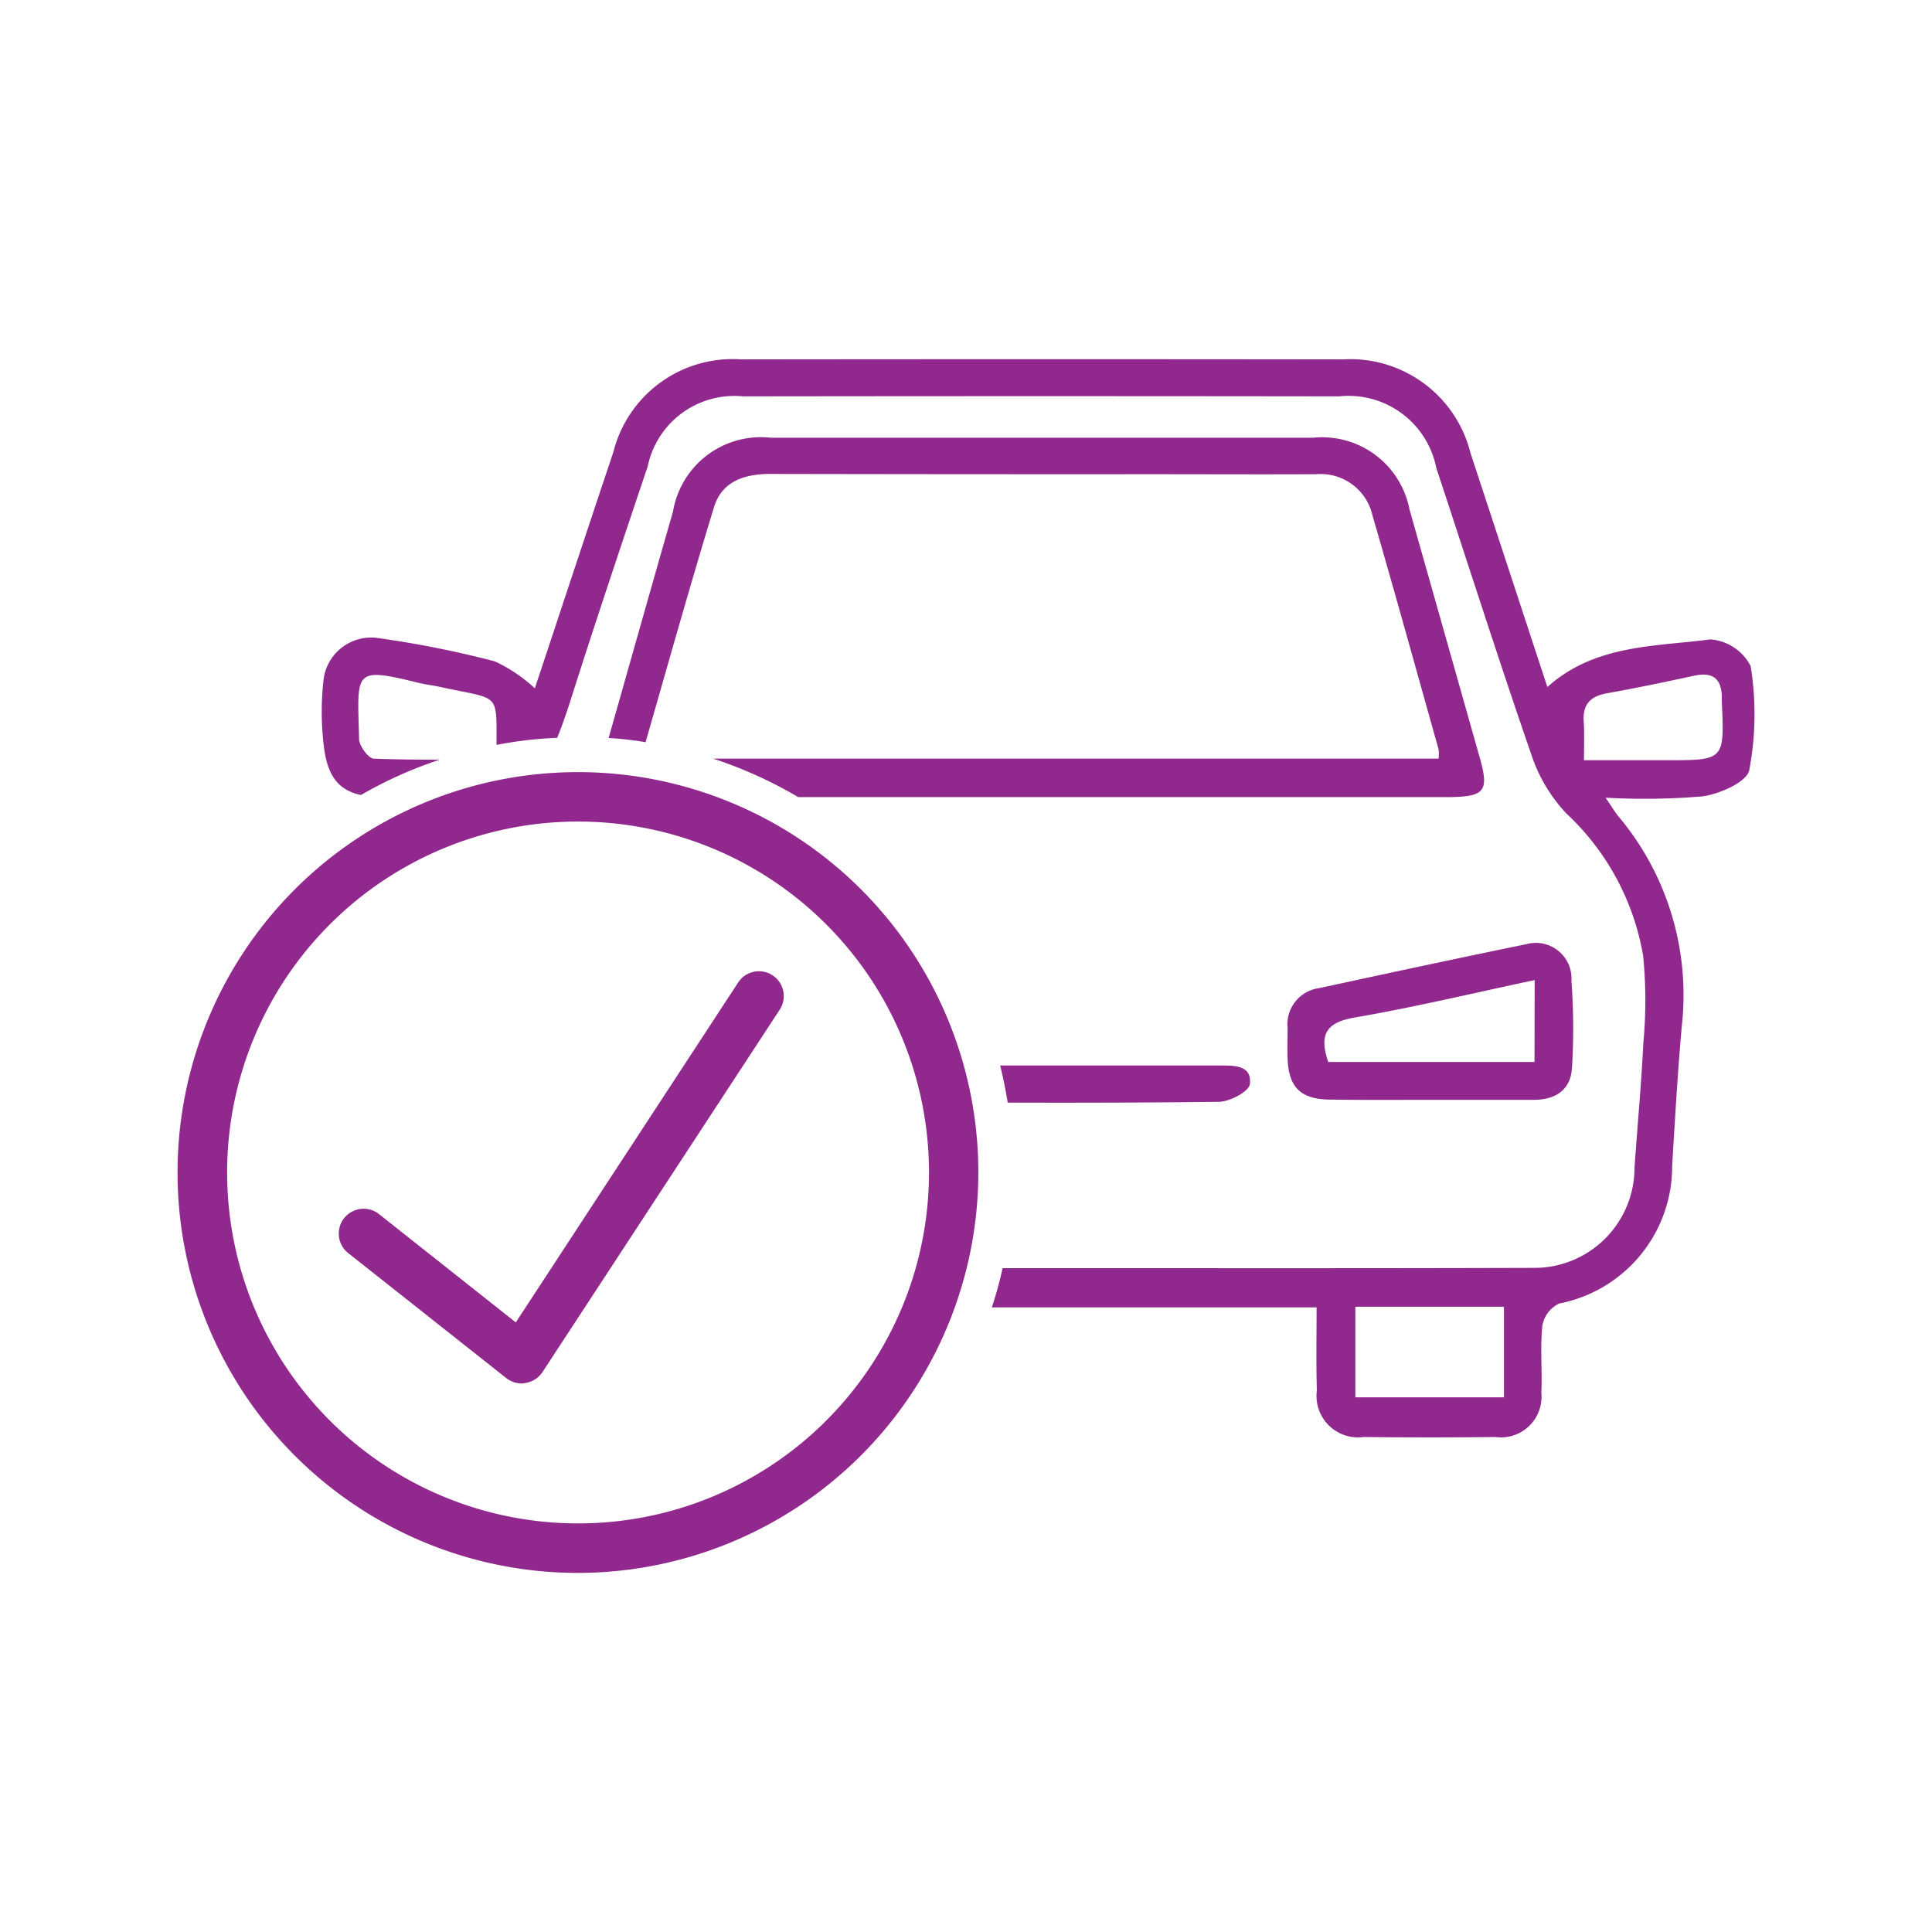
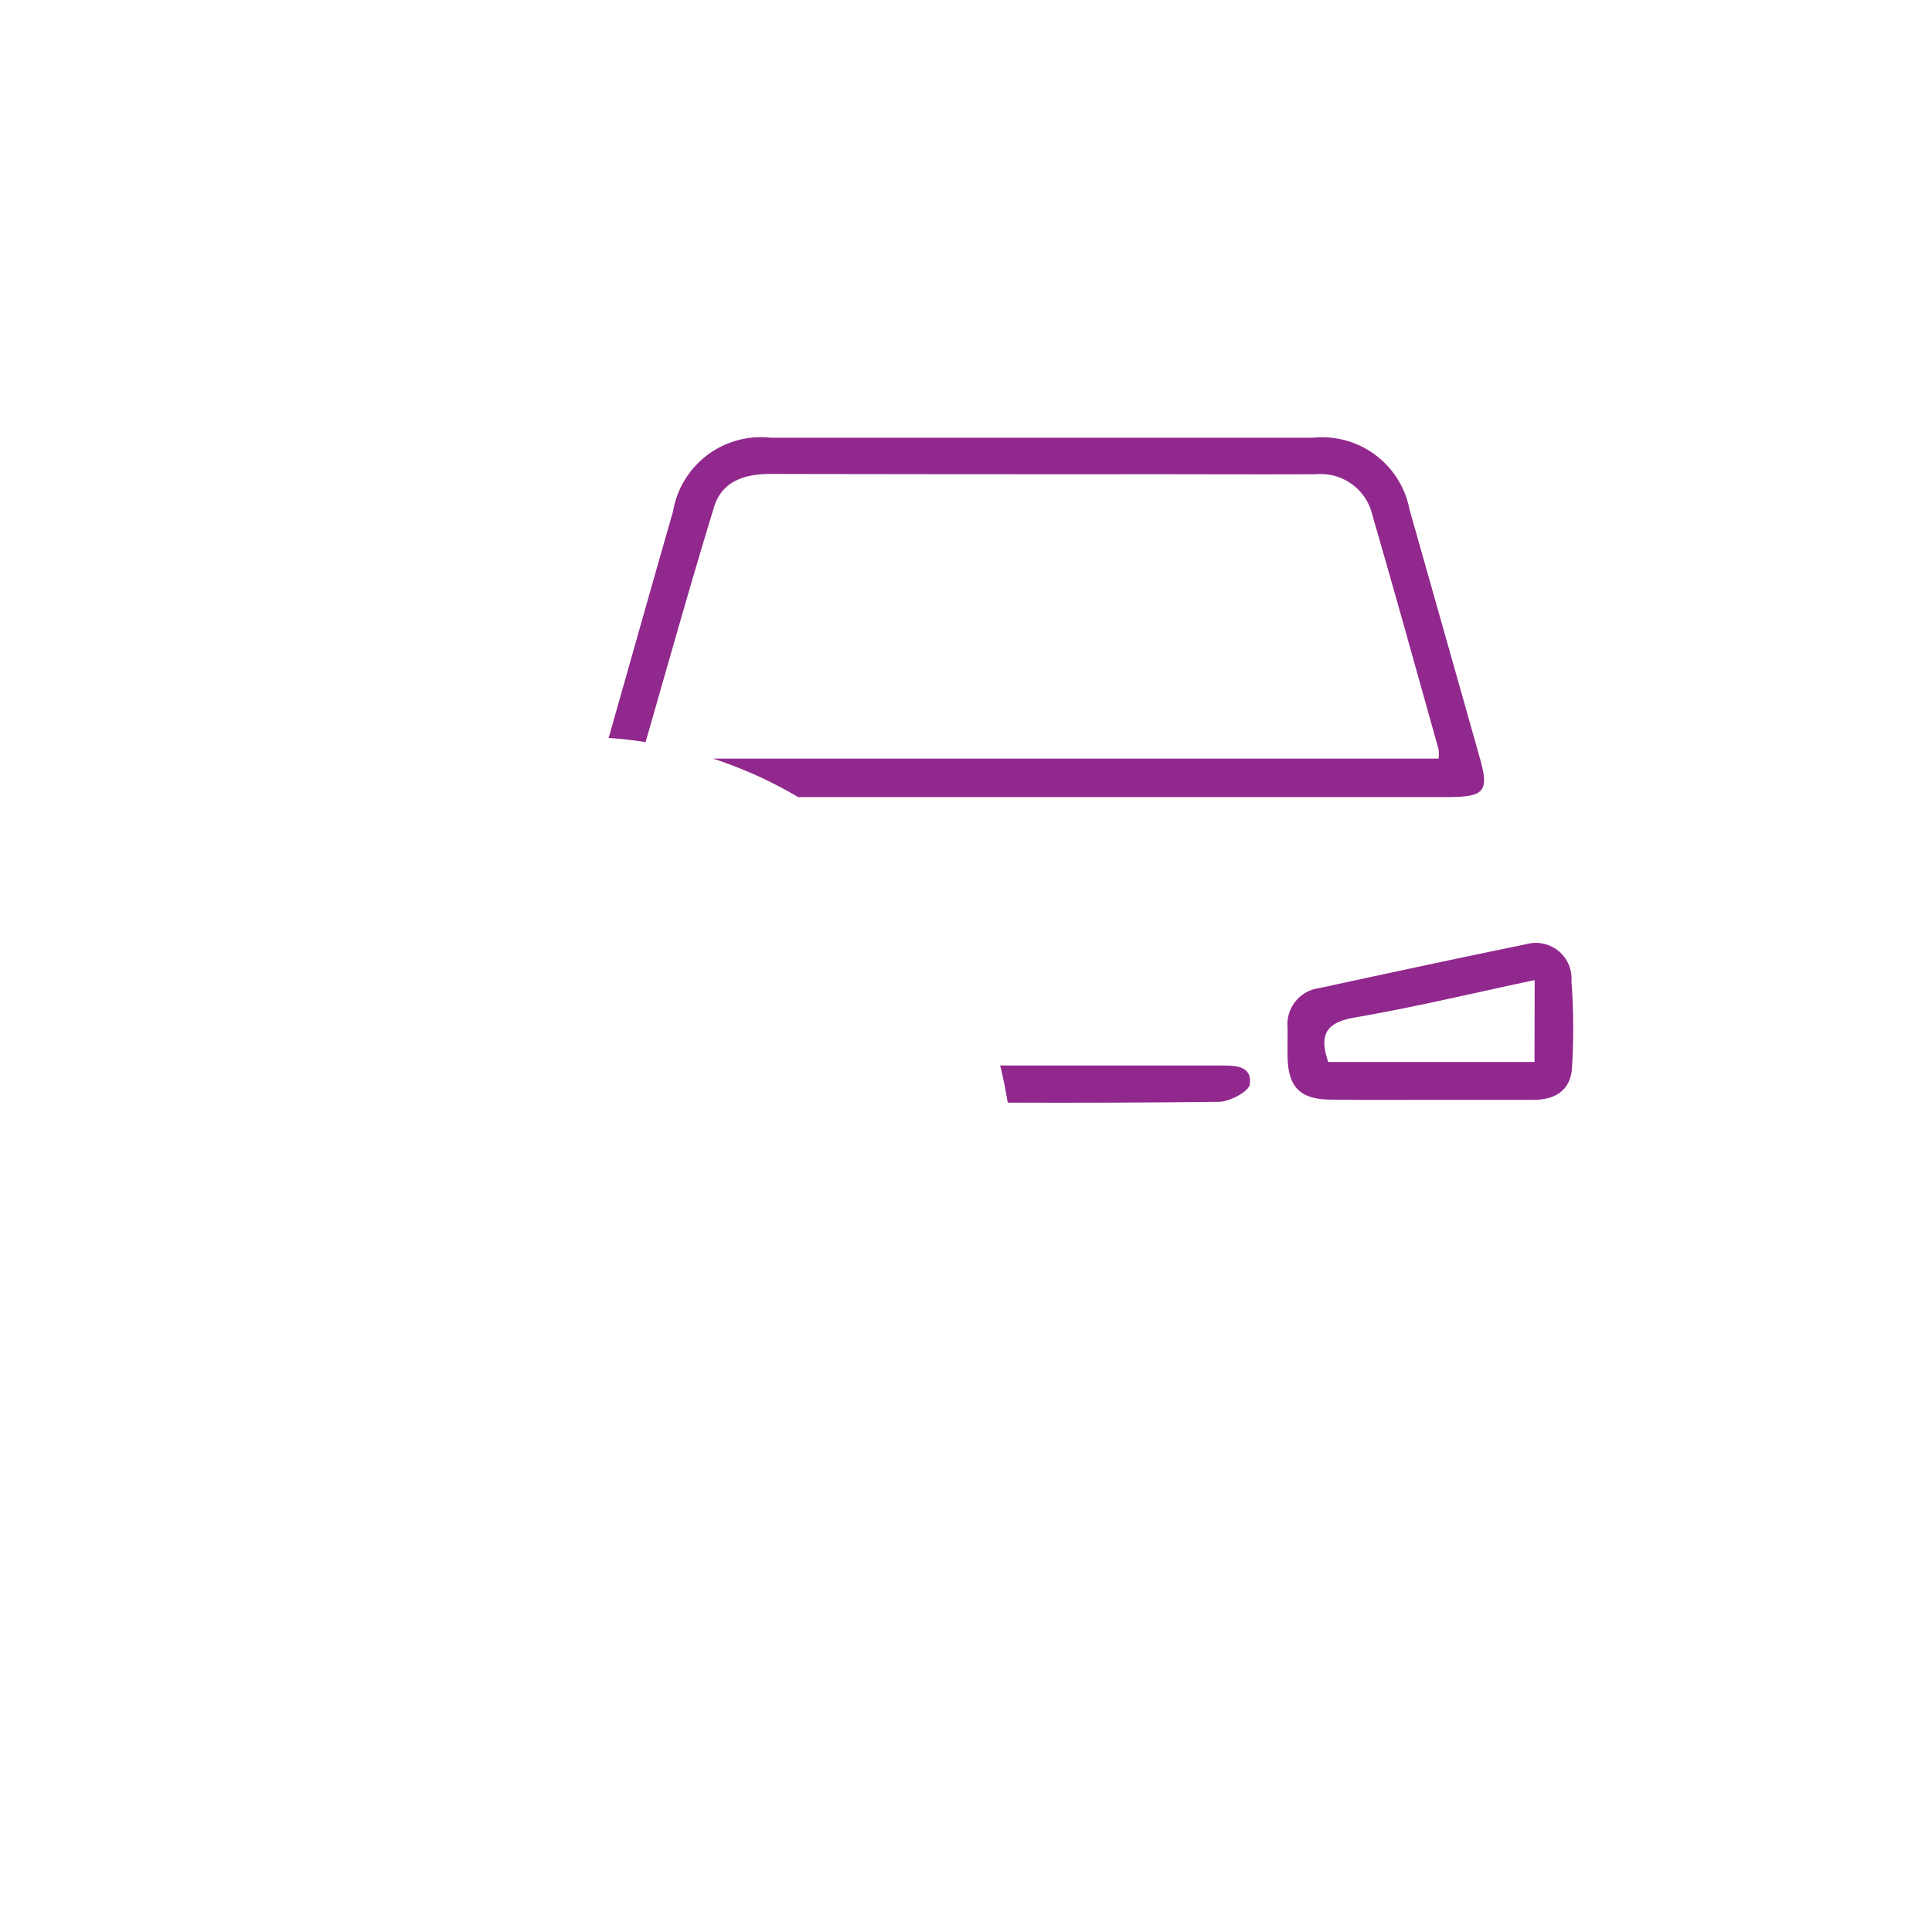
<svg xmlns="http://www.w3.org/2000/svg" viewBox="0 0 512 512">
  <defs>
    <style>.cls-1{fill:none;}.cls-2{fill:#91288d;}</style>
  </defs>
  <g id="Layer_2" data-name="Layer 2">
    <g id="Layer_1-2" data-name="Layer 1">
-       <rect class="cls-1" width="512" height="512" />
      <g id="Vector_Smart_Object" data-name="Vector Smart Object">
        <g id="Group_67" data-name="Group 67">
          <g id="Group_64" data-name="Group 64">
            <g id="Group_63" data-name="Group 63">
-               <path id="Path_30" data-name="Path 30" class="cls-2" d="M463.94,176.53a13.05,13.05,0,0,0-10.68-7.08c-14.77,1.94-30.58,1.31-43.19,12.62-6.86-20.87-13.61-41.44-20.39-62.07A32.81,32.81,0,0,0,355.9,95.24q-79.74-.1-159.52,0a32.59,32.59,0,0,0-33.83,24.55c-7,20.87-13.87,41.75-20.81,62.62a41.32,41.32,0,0,0-10.6-7.14,266.51,266.51,0,0,0-30.51-6.11,12.72,12.72,0,0,0-14.78,10.25c0,.31-.1.63-.13.94a75.91,75.91,0,0,0,.14,17.76c1,7.62,3.88,11.3,9.79,12.58a110.68,110.68,0,0,1,20.87-9.36c-5.89,0-11.72-.07-17.48-.28-1.4-.07-3.81-3.33-3.88-5.13-.41-18-1.81-19.28,15.6-15,1.94.48,3.88.7,5.82,1.11,15.88,3.5,15,1.11,15,15.38a103.56,103.56,0,0,1,16.08-1.87c1.25-3.05,2.29-6.1,3.33-9.29,6.66-21,13.66-41.83,20.67-62.7a23.44,23.44,0,0,1,25.23-18.51q79-.11,158,0A23.69,23.69,0,0,1,380.63,124c8.46,25.59,16.64,51.26,25.44,76.71a41.94,41.94,0,0,0,9,14.84,66.87,66.87,0,0,1,20.38,37.76,119.9,119.9,0,0,1,.07,22.89c-.55,11.1-1.59,22.2-2.36,33.29A26.53,26.53,0,0,1,406.59,336c-.47,0-.94,0-1.42,0-43.26.14-86.52.07-129.86.07H265.7a103.81,103.81,0,0,1-2.85,10.4h86.06c0,7.69-.14,14.85.07,22a11,11,0,0,0,12.41,12.35c11.65.14,23.23.14,34.87,0a10.75,10.75,0,0,0,12.15-9.14,10.6,10.6,0,0,0,.06-2.58c.28-6-.35-11.93.28-17.83a8,8,0,0,1,4.44-5.82,37,37,0,0,0,29.95-36.55c.76-12.35,1.45-24.69,2.56-37.06A73.56,73.56,0,0,0,429,216.46c-1.11-1.31-2-2.91-3.5-5.06a184.67,184.67,0,0,0,25.66-.35c4.57-.62,11.79-3.82,12.41-6.94A79.84,79.84,0,0,0,463.94,176.53ZM398.56,370.3H359.18v-24h39.38Zm43.06-168.83H419.77c0-4.09.14-7.22-.07-10.34-.28-4.58,1.88-6.65,6.24-7.42,7.77-1.39,15.46-3,23.08-4.65,4.71-1,7.14.63,7.28,5.49V186C457,201.47,457,201.47,441.62,201.47Z" />
              <path id="Path_31" data-name="Path 31" class="cls-2" d="M392.11,200.66Q382.86,167.9,373.53,135A23.58,23.58,0,0,0,348,116H204.22a23.61,23.61,0,0,0-25.87,19.58c-5.76,20-11.37,40-17.06,60a89.13,89.13,0,0,1,9.79,1.11c6.11-21.22,11.89-41.89,18.18-62.42,2.1-6.73,8.05-8.67,14.91-8.67q50.45.1,100.88.07c14.56,0,29.19.07,43.76,0a14.06,14.06,0,0,1,14.88,10.81c6,20.67,11.72,41.33,17.54,62.07a9.51,9.51,0,0,1,0,2.5H189a113.93,113.93,0,0,1,22.53,10.19H384.07C393.5,211.13,394.68,209.68,392.11,200.66Z" />
              <path id="Path_32" data-name="Path 32" class="cls-2" d="M416.45,260a9.45,9.45,0,0,0-11.92-9.79c-18.31,3.75-36.61,7.69-54.91,11.65a9.65,9.65,0,0,0-8.39,10.55c0,2.7-.07,5.48,0,8.18.28,7.49,3.39,10.67,11,10.81,8.88.14,17.82.07,26.69.07H406.4c5.75,0,9.84-2.56,10.19-8.46A169.9,169.9,0,0,0,416.45,260Zm-9.79,21.43H352c-2.5-7.28-.56-10.49,7.07-11.79,15.74-2.7,31.27-6.44,47.63-9.91Z" />
              <path id="Path_33" data-name="Path 33" class="cls-2" d="M331.24,287.29c-.21,1.94-5.27,4.65-8.18,4.71-18.65.21-37.37.28-56,.21-.56-3.33-1.19-6.59-2-9.84h58.17C327.08,282.37,331.79,282.23,331.24,287.29Z" />
            </g>
          </g>
          <g id="Group_65" data-name="Group 65">
-             <path id="Path_34" data-name="Path 34" class="cls-2" d="M153.19,416.84A106.11,106.11,0,1,1,259.27,310.69v0A106.24,106.24,0,0,1,153.19,416.84Zm0-199.12a93,93,0,1,0,93,93,93,93,0,0,0-93-93Z" />
-           </g>
+             </g>
          <g id="Group_66" data-name="Group 66">
-             <path id="Path_35" data-name="Path 35" class="cls-2" d="M138.28,366.63a6.74,6.74,0,0,1-4.09-1.4l-41.9-33.14a6.58,6.58,0,1,1,8.14-10.35l36.26,28.71,58.94-90.09a6.56,6.56,0,1,1,11,7.22l-62.89,96.07a6.61,6.61,0,0,1-4.44,2.84A3.5,3.5,0,0,1,138.28,366.63Z" />
-           </g>
+             </g>
        </g>
      </g>
    </g>
  </g>
</svg>